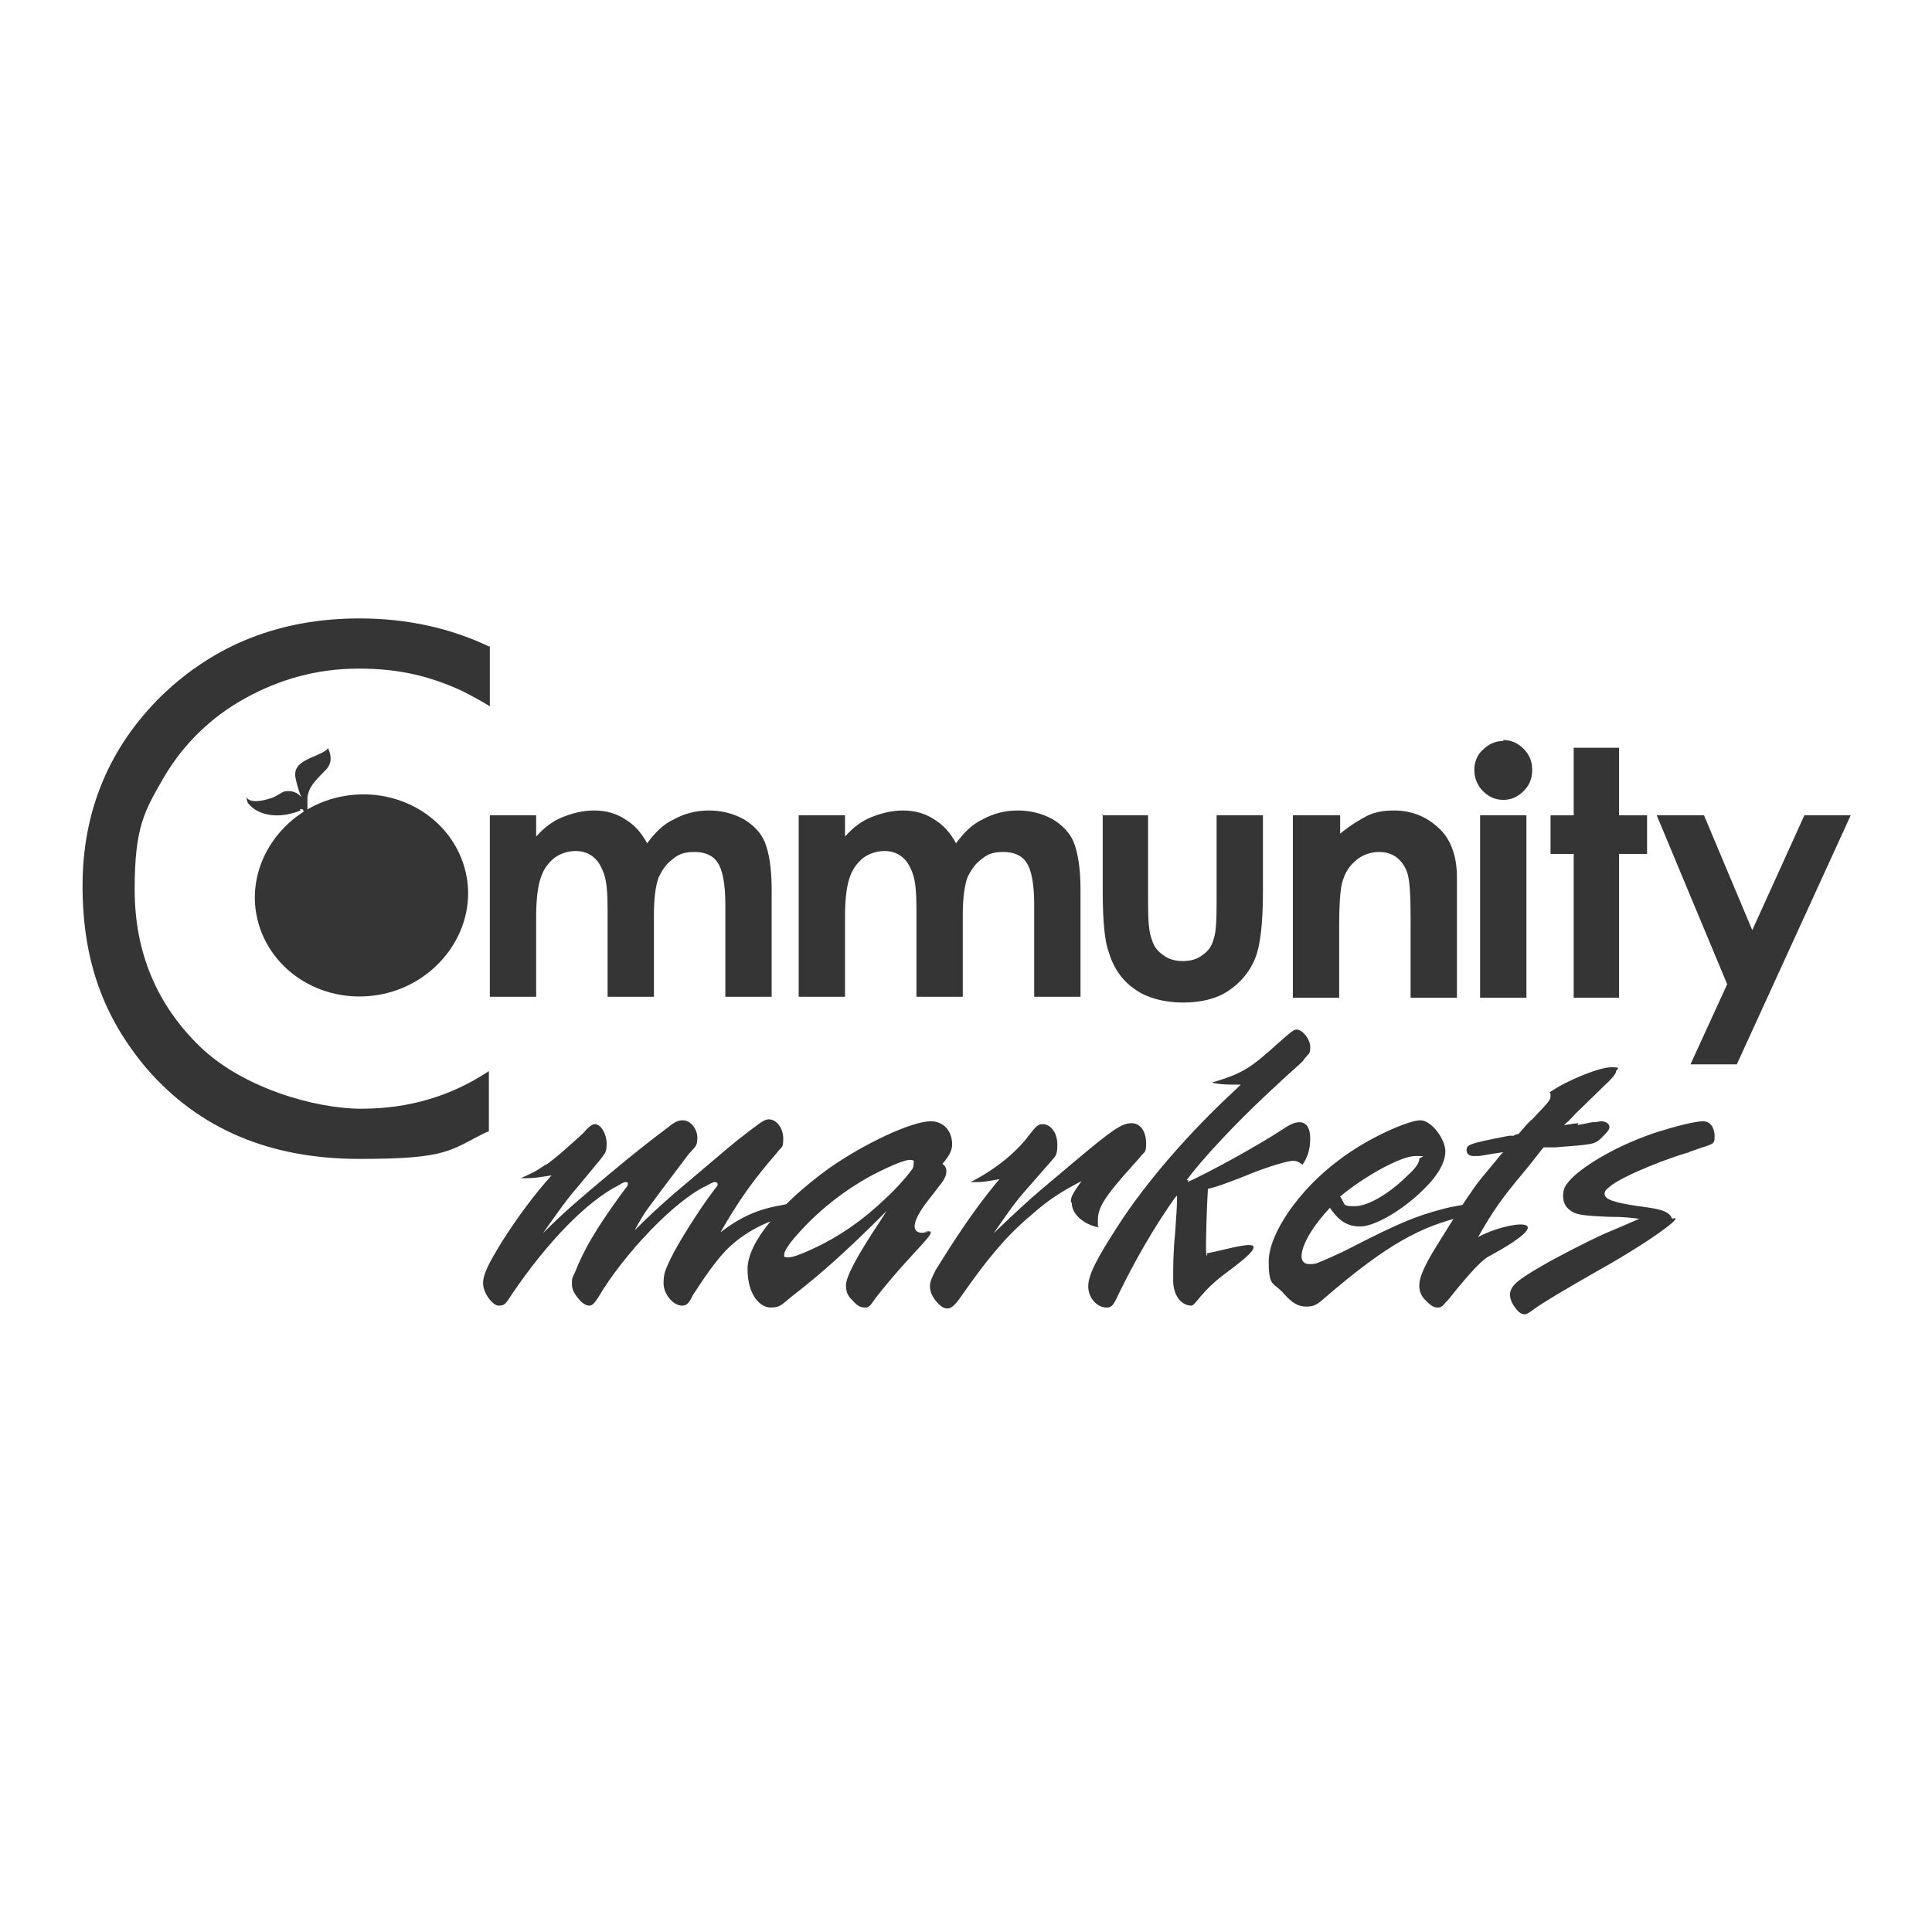
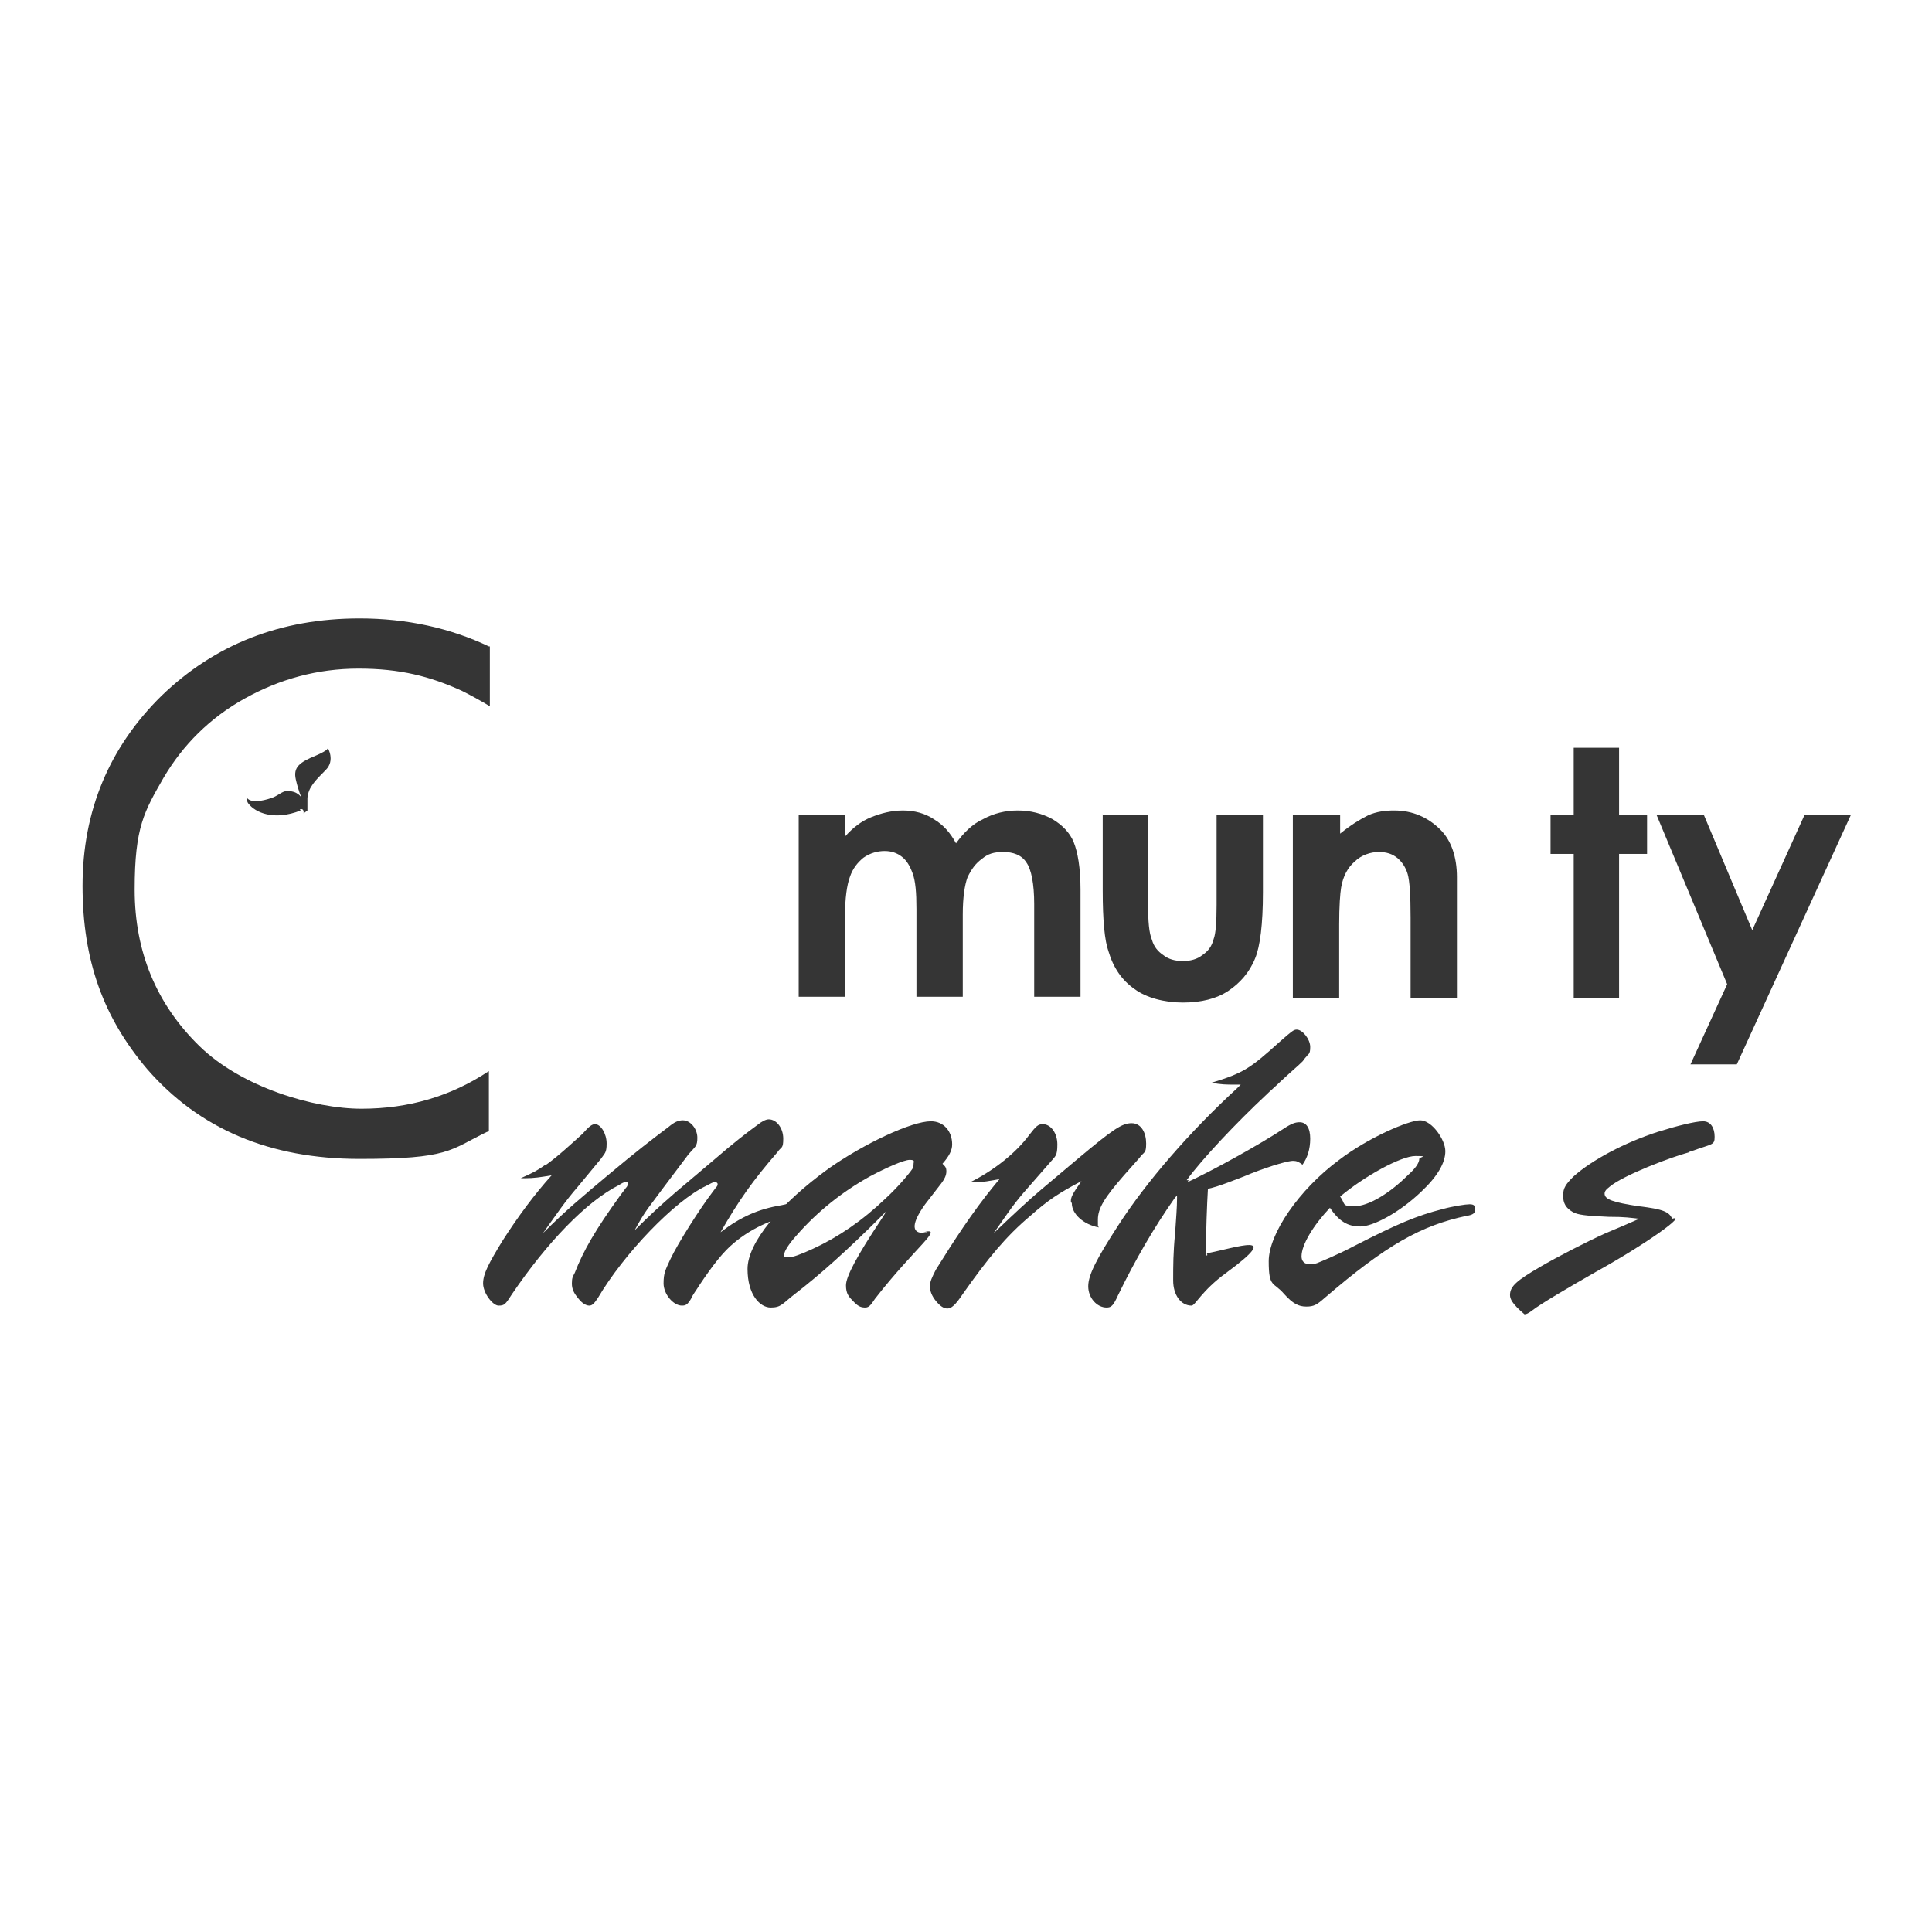
<svg xmlns="http://www.w3.org/2000/svg" width="100%" height="100%" viewBox="0 0 300 300" xml:space="preserve" style="fill-rule:evenodd;clip-rule:evenodd;stroke-linejoin:round;stroke-miterlimit:2;">
  <g transform="matrix(1,0,0,1,-3632.187,0)">
    <g id="community" transform="matrix(1,0,0,1,3632.187,0)">
      <rect x="0" y="0" width="300" height="300" style="fill:none;" />
      <g transform="matrix(1.181,0,0,1.181,-25.928,7.449)">
        <g transform="matrix(1.269,0,0,1.269,11.996,63.583)">
          <path d="M38.9,28.8C39.4,28.6 39.3,29.2 39.3,29.2L39.7,28.9L39.7,27.6C39.8,26.5 40.5,25.8 41.6,24.7C42.6,23.7 41.8,22.4 41.8,22.4C41.8,22.4 42,22.6 40.6,23.2C38.9,23.9 38.2,24.4 38.5,25.7C38.8,27 39.1,27.6 39.1,27.6C39.1,27.6 38.7,26.8 37.5,26.9C37.1,26.9 36.6,27.4 36,27.6C33.6,28.4 33.4,27.5 33.4,27.5C33.4,27.5 33.4,28 33.6,28.2C34.3,29.1 36.2,30 39,28.9L38.9,28.8Z" style="fill:rgb(53,53,53);fill-rule:nonzero;" />
        </g>
        <g transform="matrix(1.269,0,0,1.269,11.996,63.583)">
          <path d="M64.3,65.7C65.6,64.8 67.2,63.3 68.2,62.4C68.9,61.6 69.2,61.4 69.5,61.4C70.1,61.4 70.7,62.4 70.7,63.4C70.7,64.4 70.5,64.4 70.1,65L67.7,67.9C66.4,69.4 65.6,70.6 64.1,72.7C66.5,70.3 68.2,68.9 70.7,66.8C73.8,64.2 75.5,62.9 77.1,61.7C77.7,61.2 78.1,61 78.6,61C79.4,61 80.1,61.9 80.1,62.8C80.1,63.7 79.9,63.7 79.2,64.5C76.5,68.1 76.1,68.6 75,70.1C74.5,70.8 74.2,71.3 73.6,72.4C75.1,70.9 76.3,69.8 77.8,68.5L81.7,65.2C83.9,63.3 85.2,62.3 86.3,61.5C86.8,61.1 87.2,60.9 87.5,60.9C88.3,60.9 89,61.8 89,62.9C89,64 88.8,63.7 88.4,64.3C85.8,67.3 84.4,69.3 82.5,72.6C84.6,71 86.4,70.2 88.8,69.8C89.6,69.6 90.5,69.5 90.9,69.5C91.3,69.5 91.6,69.7 91.6,70.1C91.6,70.5 91.3,70.6 90.7,70.7C88.3,71 85.8,72.1 83.9,73.7C82.8,74.6 81.7,76 80.3,78.1C80,78.6 79.6,79.1 79.5,79.4C79.1,80.1 78.9,80.2 78.5,80.2C77.6,80.2 76.6,79 76.6,77.9C76.6,76.8 76.8,76.5 77.3,75.4C78.1,73.7 80.4,70.1 81.7,68.4L82,68C82.2,67.8 82.2,67.7 82.2,67.6C82.2,67.5 82.1,67.4 81.9,67.4C81.7,67.4 81.4,67.6 81,67.8C77.8,69.3 72.5,74.8 69.8,79.4C69.4,80 69.2,80.2 68.9,80.2C68.6,80.2 68.2,80 67.8,79.5C67.3,78.9 67.1,78.5 67.1,77.9C67.1,77.3 67.2,77.2 67.4,76.8C68.3,74.5 69.5,72.4 72.1,68.8L72.7,68C72.9,67.8 72.9,67.6 72.9,67.6C72.9,67.5 72.9,67.4 72.7,67.4C72.5,67.4 72.3,67.5 72,67.7C68.6,69.4 64.5,73.7 60.9,79C60.2,80.1 60.1,80.2 59.5,80.2C58.9,80.2 57.9,78.9 57.9,77.9C57.9,76.9 58.5,75.8 59.9,73.5C61.5,71 63.2,68.7 65,66.7C63.8,66.9 63.2,67 62.2,67L61.8,67C62.9,66.5 63.4,66.3 64.5,65.5L64.3,65.7Z" style="fill:rgb(53,53,53);fill-rule:nonzero;" />
        </g>
        <g transform="matrix(1.269,0,0,1.269,11.996,63.583)">
          <path d="M102.5,65.6C102.5,65.7 102.5,65.8 102.4,66C102,66.6 100.8,68 99.6,69.1C97.2,71.4 94.7,73.1 92.1,74.3C90.8,74.9 90,75.2 89.5,75.2C89,75.2 89.1,75.1 89.1,74.9C89.1,74.6 89.5,73.9 90.4,72.9C92.5,70.5 95.1,68.4 98,66.8C99.7,65.9 101.5,65.1 102.1,65.1C102.7,65.1 102.5,65.3 102.5,65.5L102.5,65.6ZM103.7,72.6C105,72.3 100.7,73.9 103.7,69.7L105.4,67.5C105.7,67.1 105.9,66.7 105.9,66.3C105.9,65.9 105.8,65.8 105.5,65.5C106.2,64.7 106.5,64.1 106.5,63.5C106.5,62.1 105.6,61.1 104.3,61.1C102.3,61.1 97.4,63.4 93.7,66C88.6,69.7 85.3,73.7 85.3,76.4C85.3,79.1 86.6,80.4 87.7,80.4C88.8,80.4 88.9,80 90.2,79C92.8,77 95.7,74.4 99,71.1L99.7,70.4L99.2,71.2C96.6,75.1 95.5,77.2 95.5,78.1C95.5,79 95.8,79.3 96.4,79.9C96.8,80.3 97.1,80.4 97.5,80.4C97.9,80.4 98.1,80.1 98.5,79.5C102.7,74.1 105.8,72 103.5,72.6L103.7,72.6Z" style="fill:rgb(53,53,53);fill-rule:nonzero;" />
        </g>
        <g transform="matrix(1.269,0,0,1.269,11.996,63.583)">
          <path d="M118.8,69.4C118.8,69 118.9,68.7 119.9,67.3C117.6,68.5 116.4,69.3 114.6,70.9C112.1,73 110.2,75.3 107.6,79C106.8,80.2 106.4,80.5 106,80.5C105.6,80.5 105.2,80.2 104.8,79.7C104.4,79.2 104.2,78.7 104.2,78.2C104.2,77.7 104.4,77.3 104.8,76.5C106.6,73.6 108.6,70.5 110.9,67.7L111.4,67.1C110.2,67.3 109.8,67.4 109.1,67.4L108.4,67.4C110.8,66.2 113.1,64.4 114.5,62.5C115.2,61.6 115.4,61.4 115.9,61.4C116.7,61.4 117.4,62.3 117.4,63.5C117.4,64.7 117.2,64.7 116.7,65.3L113.9,68.5C112.7,69.9 112,71 110.8,72.7C113,70.6 114.4,69.3 115.7,68.2L119.5,65C123.2,61.9 124.1,61.3 125.1,61.3C126.1,61.3 126.6,62.3 126.6,63.4C126.6,64.5 126.4,64.2 125.9,64.9L124.3,66.7C122.3,69 121.6,70.1 121.6,71.3C121.6,72.5 121.6,71.8 121.7,72.1C120.1,71.8 118.9,70.7 118.9,69.6L118.8,69.4Z" style="fill:rgb(53,53,53);fill-rule:nonzero;" />
        </g>
        <g transform="matrix(1.269,0,0,1.269,11.996,63.583)">
          <path d="M130.9,67.4C133.5,66.2 138.2,63.6 140.8,61.9C141.7,61.3 142.1,61.2 142.5,61.2C143.2,61.2 143.6,61.8 143.6,62.9C143.6,64 143.3,64.9 142.8,65.6C142.4,65.3 142.2,65.2 141.8,65.2C141.4,65.2 139.8,65.6 137.5,66.5C136.8,66.8 136,67.1 135.2,67.4C134.333,67.733 133.6,67.967 133,68.1C132.9,69.7 132.8,72.7 132.8,74.2C132.8,75.7 133.1,74.7 132.8,74.8C136,74.2 140.9,72.4 134.9,76.8C132.3,78.7 131.7,80.2 131.3,80.2C130.2,80.2 129.4,79.1 129.4,77.6C129.4,76.1 129.4,74.7 129.6,72.7C129.7,71.2 129.8,70 129.8,69.1L129.8,68.8L129.6,69C127.4,72.1 125.4,75.6 123.7,79.1C123.2,80.2 123,80.4 122.5,80.4C121.5,80.4 120.6,79.4 120.6,78.2C120.6,77 121.5,75.3 123.7,71.9C126.6,67.4 131.1,62.2 136,57.7L136.4,57.3L135.7,57.3C135,57.3 134.3,57.3 133.4,57.1C136.7,56.1 137.4,55.6 140.4,52.9L141.2,52.2C141.7,51.8 141.9,51.6 142.2,51.6C142.8,51.6 143.6,52.6 143.6,53.4C143.6,54.2 143.4,54.1 143.2,54.4C143,54.6 142.9,54.8 142.8,54.9C142.3,55.4 141.9,55.7 140.5,57C140,57.5 139.5,57.9 139,58.4C136,61.2 132.4,65 130.8,67.2L131,67.2L130.9,67.4Z" style="fill:rgb(53,53,53);fill-rule:nonzero;" />
        </g>
        <g transform="matrix(1.269,0,0,1.269,11.996,63.583)">
          <path d="M146.7,68.9C149.2,66.8 153,64.7 154.5,64.7C156,64.7 154.9,64.8 154.9,65C154.9,65.4 154.5,66 153.7,66.7C151.8,68.6 149.6,69.9 148.2,69.9C146.8,69.9 147.3,69.7 146.7,68.9ZM145.6,70C146.6,71.5 147.5,72 148.8,72C150.1,72 152.8,70.6 155.1,68.4C156.8,66.8 157.6,65.4 157.6,64.2C157.6,63 156.2,61 155,61C153.8,61 149.6,62.8 146.6,65.1C142.4,68.2 139.3,72.8 139.3,75.6C139.3,78.4 139.8,77.7 140.9,79C141.8,80 142.4,80.3 143.2,80.3C144,80.3 144.3,80.1 145.1,79.4C151.5,73.9 155.1,71.9 159.8,70.9C160.5,70.8 160.7,70.6 160.7,70.2C160.7,69.8 160.5,69.7 160.1,69.7C159.7,69.7 158.4,69.9 157.3,70.2C154.6,70.9 152.7,71.7 148.2,74C146.5,74.9 144.8,75.6 144.3,75.8C144,75.9 143.8,75.9 143.5,75.9C143,75.9 142.7,75.6 142.7,75.1C142.7,73.9 143.9,71.9 145.7,70L145.6,70Z" style="fill:rgb(53,53,53);fill-rule:nonzero;" />
        </g>
        <g transform="matrix(1.269,0,0,1.269,11.996,63.583)">
-           <path d="M171.3,61.5L172.8,61.2C173.4,61.2 173.5,61.1 173.7,61.1C174.3,61.1 174.6,61.4 174.6,61.7C174.6,62 174.3,62.3 173.7,62.9C173,63.5 172.9,63.5 169,63.8L167.8,63.8C167.4,64.2 166.8,65.1 165.7,66.4C163.6,68.9 162.5,70.4 161,73.1C163.8,71.5 170.4,70.6 162.1,75.1C160.9,75.7 158,79.5 157.9,79.6L157.6,79.9C157.3,80.3 157.1,80.4 156.8,80.4C156.3,80.4 156,80.1 155.4,79.5C155,79 154.9,78.6 154.9,78.1C154.9,77.3 155.4,76.1 156.7,74C157.9,72.1 159.1,70.1 160.3,68.4C161.1,67.2 161.6,66.7 163.4,64.5L163.6,64.3L162.3,64.5C161.7,64.6 161.2,64.7 161,64.7L160.5,64.7C160.1,64.7 159.8,64.5 159.8,64.1C159.8,63.5 160.1,63.4 164.2,62.6L164.7,62.6C164.7,62.5 165.2,62.4 165.2,62.4C165.8,61.7 166.2,61.2 166.6,60.9C168.3,59.1 168.5,58.9 168.5,58.5C168.5,58.1 168.5,58.3 168.4,58.1C170.3,56.8 173.6,55.5 174.8,55.5C176,55.5 175.3,55.7 175.3,55.9C175.3,56.1 175,56.5 174.6,56.9L171.1,60.3C170.8,60.6 170.5,61 170.1,61.3L169.9,61.5C170.6,61.4 171.1,61.3 171.4,61.3L171.3,61.5Z" style="fill:rgb(53,53,53);fill-rule:nonzero;" />
+           </g>
+         <g transform="matrix(1.269,0,0,1.269,11.996,63.583)">
+           <path d="M182.9,64.3C181,64.8 176,66.7 174.6,67.9C174.2,68.2 174.1,68.4 174.1,68.6C174.1,69.2 175,69.5 177.6,69.9C180.2,70.2 180.8,70.5 181.1,71.2C182.7,70.7 178.6,73.7 173.2,76.7C170.4,78.3 167.5,80 166.6,80.7C166.2,81 166,81.1 165.8,81.1C164.5,80 164.3,79.5 164.3,79.1C164.3,78.2 165,77.6 167.4,76.2C169.1,75.2 172.2,73.6 174.2,72.7C175.4,72.2 176.1,71.9 177.7,71.2C176.7,71.1 176.3,71 174.5,71C172.2,70.9 171.3,70.8 170.8,70.5C170.1,70.1 169.8,69.6 169.8,68.8C169.8,68 170.1,67.6 170.9,66.8C172.8,65.1 176.2,63.3 179.6,62.2C181.5,61.6 183.5,61.1 184.3,61.1C185.1,61.1 185.5,61.8 185.5,62.7C185.5,63.6 185.3,63.4 183.1,64.2C181.4,64.7 182.7,64.2 182.8,64.2L182.9,64.3Z" style="fill:rgb(53,53,53);fill-rule:nonzero;" />
        </g>
        <g transform="matrix(1.269,0,0,1.269,11.996,63.583)">
-           <path d="M182.9,64.3C181,64.8 176,66.7 174.6,67.9C174.2,68.2 174.1,68.4 174.1,68.6C174.1,69.2 175,69.5 177.6,69.9C180.2,70.2 180.8,70.5 181.1,71.2C182.7,70.7 178.6,73.7 173.2,76.7C170.4,78.3 167.5,80 166.6,80.7C166.2,81 166,81.1 165.8,81.1C165.5,81.1 165.2,80.9 164.9,80.5C164.5,80 164.3,79.5 164.3,79.1C164.3,78.2 165,77.6 167.4,76.2C169.1,75.2 172.2,73.6 174.2,72.7C175.4,72.2 176.1,71.9 177.7,71.2C176.7,71.1 176.3,71 174.5,71C172.2,70.9 171.3,70.8 170.8,70.5C170.1,70.1 169.8,69.6 169.8,68.8C169.8,68 170.1,67.6 170.9,66.8C172.8,65.1 176.2,63.3 179.6,62.2C181.5,61.6 183.5,61.1 184.3,61.1C185.1,61.1 185.5,61.8 185.5,62.7C185.5,63.6 185.3,63.4 183.1,64.2C181.4,64.7 182.7,64.2 182.8,64.2L182.9,64.3Z" style="fill:rgb(53,53,53);fill-rule:nonzero;" />
-         </g>
-         <g transform="matrix(1.269,0,0,1.269,11.996,63.583)">
-           <path d="M58.6,29.4L63.4,29.4L63.4,31.6C64.2,30.7 65.1,30 66.1,29.6C67.1,29.2 68.2,28.9 69.4,28.9C70.6,28.9 71.7,29.2 72.6,29.8C73.6,30.4 74.3,31.2 74.9,32.3C75.7,31.2 76.6,30.3 77.7,29.8C78.8,29.2 80,28.9 81.3,28.9C82.6,28.9 83.8,29.2 84.9,29.8C85.9,30.4 86.7,31.2 87.1,32.2C87.5,33.2 87.8,34.8 87.8,37.1L87.8,48.2L83,48.2L83,38.6C83,36.5 82.7,35 82.2,34.3C81.7,33.5 80.8,33.2 79.8,33.2C78.8,33.2 78.2,33.4 77.6,33.9C76.9,34.4 76.5,35 76.1,35.8C75.8,36.6 75.6,37.9 75.6,39.7L75.6,48.2L70.8,48.2L70.8,39.1C70.8,37.4 70.7,36.2 70.4,35.4C70.1,34.6 69.8,34.1 69.3,33.7C68.8,33.3 68.2,33.1 67.5,33.1C66.8,33.1 66,33.3 65.3,33.8C64.7,34.3 64.2,34.9 63.9,35.8C63.6,36.6 63.4,38 63.4,39.8L63.4,48.2L58.6,48.2L58.6,29.3L58.6,29.4Z" style="fill:rgb(53,53,53);fill-rule:nonzero;" />
-         </g>
+           </g>
        <g transform="matrix(1.269,0,0,1.269,11.996,63.583)">
          <path d="M90.6,29.4L95.4,29.4L95.4,31.6C96.2,30.7 97.1,30 98.1,29.6C99.1,29.2 100.2,28.9 101.4,28.9C102.6,28.9 103.7,29.2 104.6,29.8C105.6,30.4 106.3,31.2 106.9,32.3C107.7,31.2 108.6,30.3 109.7,29.8C110.8,29.2 112,28.9 113.3,28.9C114.6,28.9 115.8,29.2 116.9,29.8C117.9,30.4 118.7,31.2 119.1,32.2C119.5,33.2 119.8,34.8 119.8,37.1L119.8,48.2L115,48.2L115,38.6C115,36.5 114.7,35 114.2,34.3C113.7,33.5 112.8,33.2 111.8,33.2C110.8,33.2 110.2,33.4 109.6,33.9C108.9,34.4 108.5,35 108.1,35.8C107.8,36.6 107.6,37.9 107.6,39.7L107.6,48.2L102.8,48.2L102.8,39.1C102.8,37.4 102.7,36.2 102.4,35.4C102.1,34.6 101.8,34.1 101.3,33.7C100.8,33.3 100.2,33.1 99.5,33.1C98.8,33.1 98,33.3 97.3,33.8C96.7,34.3 96.2,34.9 95.9,35.8C95.6,36.6 95.4,38 95.4,39.8L95.4,48.2L90.6,48.2L90.6,29.3L90.6,29.4Z" style="fill:rgb(53,53,53);fill-rule:nonzero;" />
        </g>
        <g transform="matrix(1.269,0,0,1.269,11.996,63.583)">
          <path d="M122,29.4L126.8,29.4L126.8,38.6C126.8,40.4 126.9,41.6 127.2,42.3C127.4,43 127.8,43.5 128.4,43.9C128.9,44.3 129.6,44.5 130.4,44.5C131.2,44.5 131.9,44.3 132.4,43.9C133,43.5 133.4,43 133.6,42.2C133.8,41.7 133.9,40.5 133.9,38.7L133.9,29.4L138.7,29.4L138.7,37.4C138.7,40.7 138.4,43 137.9,44.2C137.3,45.7 136.3,46.8 135.1,47.6C133.9,48.4 132.3,48.8 130.4,48.8C128.5,48.8 126.6,48.3 125.4,47.4C124.1,46.5 123.2,45.2 122.7,43.5C122.3,42.4 122.1,40.3 122.1,37.2L122.1,29.3L122,29.4Z" style="fill:rgb(53,53,53);fill-rule:nonzero;" />
        </g>
        <g transform="matrix(1.269,0,0,1.269,11.996,63.583)">
          <path d="M141.8,29.4L146.7,29.4L146.7,31.3C147.8,30.4 148.8,29.8 149.6,29.4C150.5,29 151.4,28.9 152.3,28.9C154.2,28.9 155.8,29.6 157.1,30.9C158.2,32 158.8,33.7 158.8,35.8L158.8,48.3L154,48.3L154,40C154,37.7 153.9,36.2 153.7,35.5C153.5,34.8 153.1,34.2 152.6,33.8C152.1,33.4 151.5,33.2 150.7,33.2C149.9,33.2 148.9,33.5 148.2,34.2C147.5,34.8 147,35.7 146.8,36.9C146.7,37.5 146.6,38.8 146.6,40.7L146.6,48.3L141.8,48.3L141.8,29.4Z" style="fill:rgb(53,53,53);fill-rule:nonzero;" />
        </g>
        <g transform="matrix(1.269,0,0,1.269,11.996,63.583)">
-           <path d="M163.6,21.6C164.4,21.6 165.1,21.9 165.7,22.5C166.3,23.1 166.6,23.8 166.6,24.7C166.6,25.6 166.3,26.3 165.7,26.9C165.1,27.5 164.4,27.8 163.6,27.8C162.8,27.8 162.1,27.5 161.5,26.9C160.9,26.3 160.6,25.5 160.6,24.7C160.6,23.9 160.9,23.1 161.5,22.6C162.1,22 162.8,21.7 163.6,21.7L163.6,21.6ZM161.2,29.4L166,29.4L166,48.3L161.2,48.3L161.2,29.4Z" style="fill:rgb(53,53,53);fill-rule:nonzero;" />
-         </g>
+           </g>
        <g transform="matrix(1.269,0,0,1.269,11.996,63.583)">
          <path d="M170.9,22.4L175.6,22.4L175.6,29.4L178.5,29.4L178.5,33.4L175.6,33.4L175.6,48.3L170.9,48.3L170.9,33.4L168.5,33.4L168.5,29.4L170.9,29.4L170.9,22.4Z" style="fill:rgb(53,53,53);fill-rule:nonzero;" />
        </g>
        <g transform="matrix(1.269,0,0,1.269,11.996,63.583)">
          <path d="M179.5,29.4L184.4,29.4L189.4,41.3L194.8,29.4L199.6,29.4L187.8,55.2L183,55.2L186.8,46.9L179.5,29.4Z" style="fill:rgb(53,53,53);fill-rule:nonzero;" />
        </g>
        <g transform="matrix(1.269,0,0,1.269,11.996,63.583)">
-           <path d="M56.1,35.3C57.4,40.9 53.5,46.6 47.6,47.9C41.6,49.2 35.8,45.7 34.5,40.1C33.2,34.5 37.1,28.8 43,27.5C49,26.2 54.8,29.7 56.1,35.3Z" style="fill:rgb(53,53,53);fill-rule:nonzero;" />
-         </g>
+           </g>
        <g transform="matrix(1.269,0,0,1.269,11.996,63.583)">
          <path d="M58.5,55.9C54.6,58.5 50.2,59.8 45.3,59.8C40.4,59.8 32.9,57.6 28.5,53.3C24.1,49 21.8,43.6 21.8,37.1C21.8,30.6 22.8,29 24.8,25.5C26.8,22.1 29.6,19.3 33.2,17.3C36.8,15.3 40.7,14.2 45,14.2C49.3,14.2 52.4,15 55.7,16.5C56.7,17 57.6,17.5 58.6,18.1L58.6,11.9L58.5,11.9C54.5,10 50,9 45.1,9C36.9,9 30.1,11.7 24.6,17C19.2,22.3 16.4,28.9 16.4,36.7C16.4,44.5 18.6,50.4 23.1,55.7C28.5,61.9 35.8,65 45.1,65C54.4,65 54.4,64.1 58.3,62.2C58.3,62.2 58.5,62.2 58.5,62.1L58.5,55.9Z" style="fill:rgb(53,53,53);fill-rule:nonzero;" />
        </g>
      </g>
    </g>
  </g>
</svg>